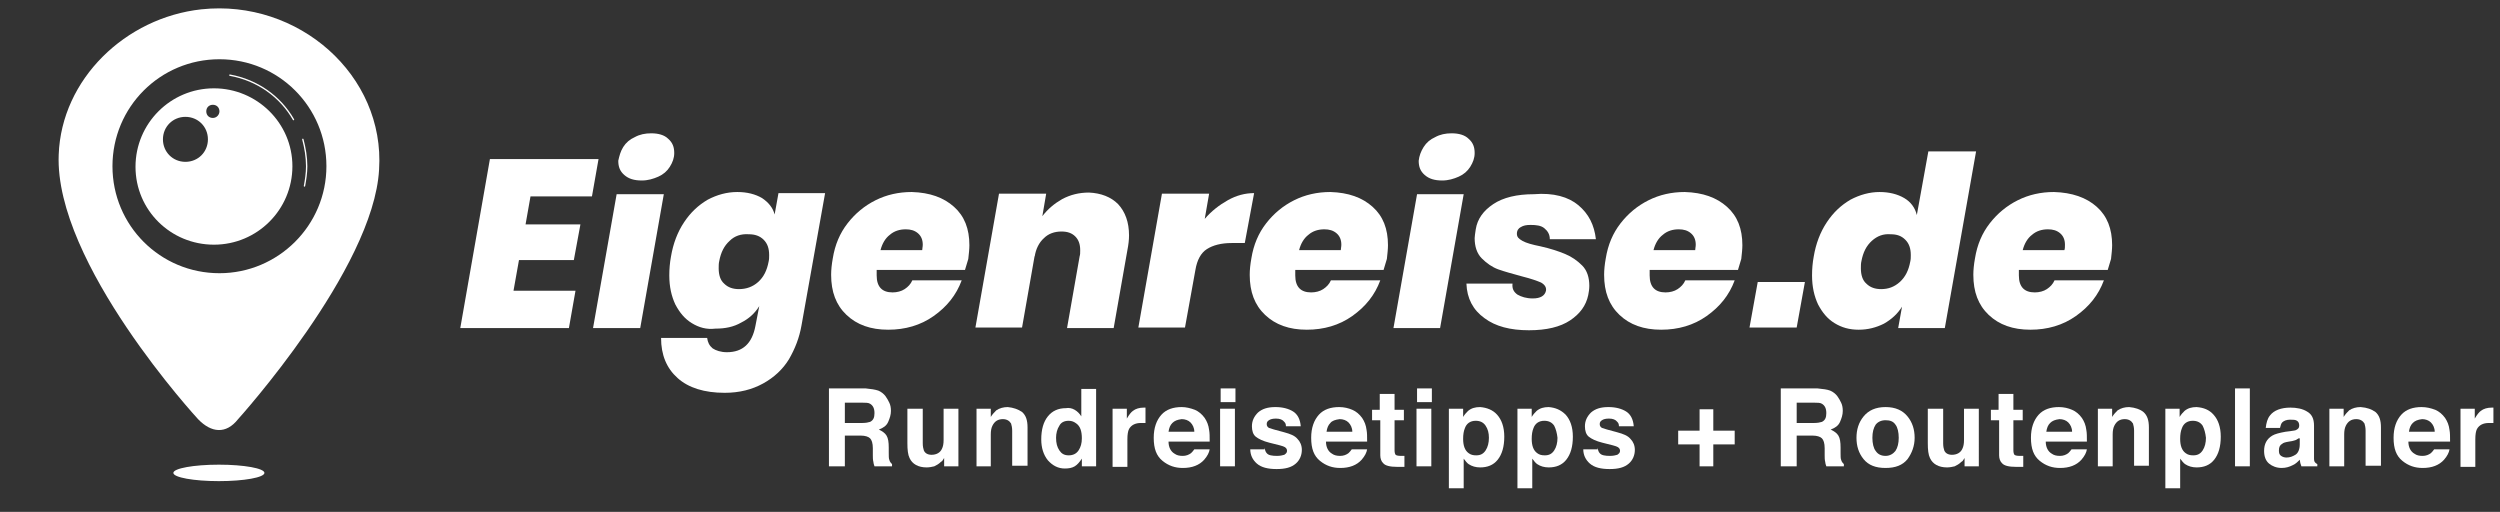
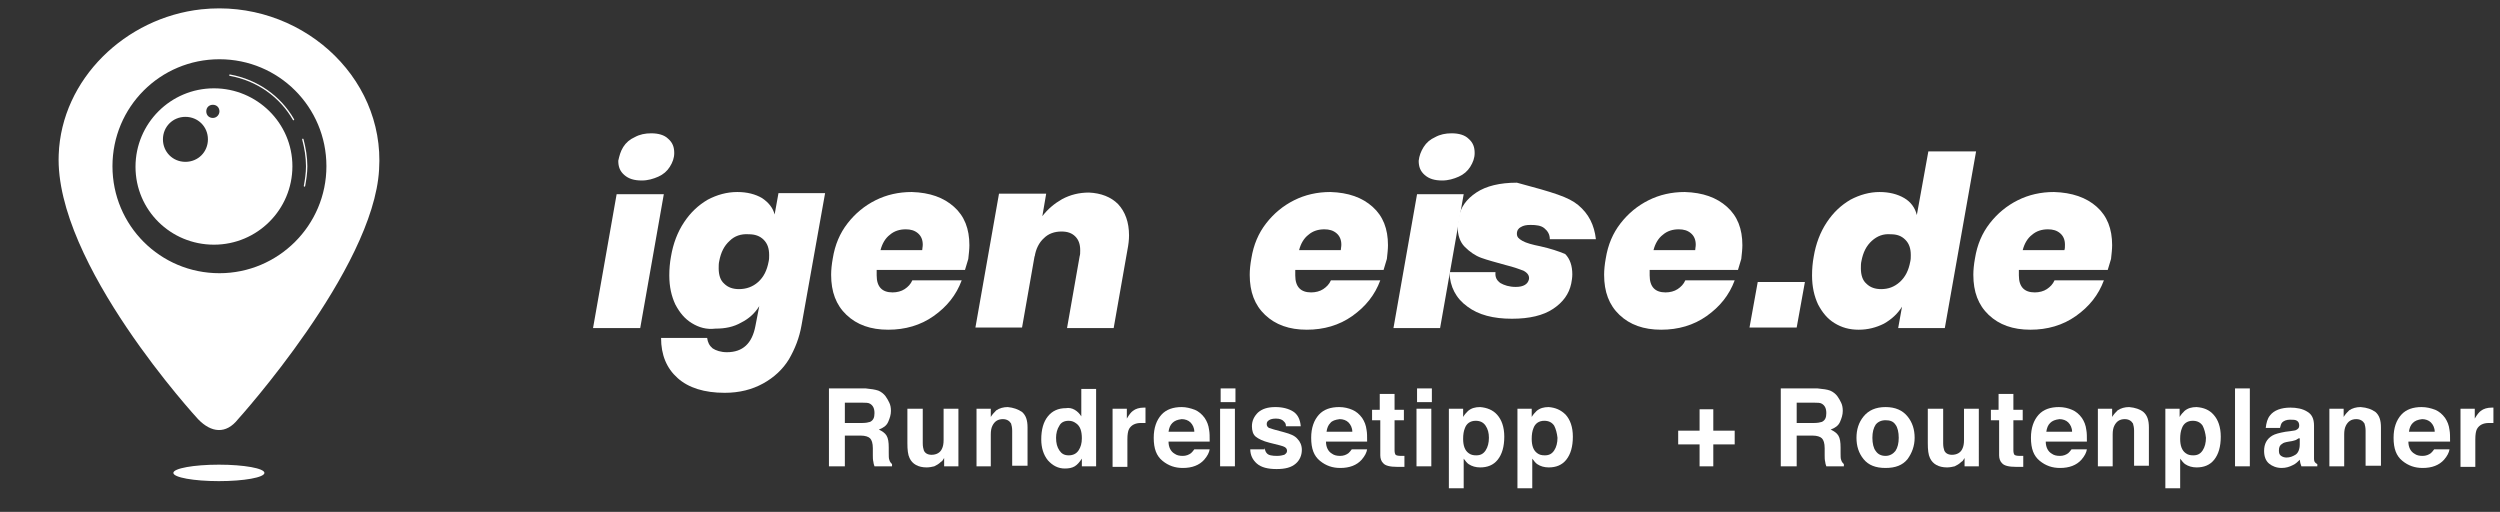
<svg xmlns="http://www.w3.org/2000/svg" version="1.1" id="Layer_1" x="0px" y="0px" viewBox="0 0 455.7 93.3" style="enable-background:new 0 0 455.7 93.3;" xml:space="preserve">
  <rect x="0" y="0" width="455.7" height="93.3" fill="#333333" stroke="none" />
  <style type="text/css">
	.st0{fill:#F9CA33;}
	.st1{fill:#E2AC25;}
	.st2{fill:#384A5D;}
	.st3{fill:#44586E;}
	.st4{fill:#2A394A;}
	.st5{fill:#FCC332;}
	.st6{fill:#FFFFFF;}
	.st7{fill:#D1D3D4;}
	.st8{fill:none;stroke:#939598;stroke-width:0.25;stroke-linecap:round;stroke-miterlimit:10;}
	.st9{fill:#482260;}
	.st10{fill:#1055A0;}
	.st11{fill:#FFD850;}
	.st12{fill:#2C8FCE;}
	.st13{fill:none;stroke:#FFFFFF;stroke-width:0.25;stroke-linecap:round;stroke-miterlimit:10;}
	.st14{fill:#ED2024;stroke:#000000;stroke-miterlimit:10;}
</style>
  <ellipse class="st6" cx="39.9" cy="86.2" rx="8.3" ry="1.5" />
  <path class="st6" d="M36.7,1.7c-13.8,1.5-25.5,12.7-26,26.5C9.9,48,36.1,76.4,36.1,76.4c2.4,2.5,5.1,2.8,7.3,0  c0,0,24.7-27.3,25.7-45.5C70.2,13.7,54.4-0.2,36.7,1.7z M40,49.8c-10.8,0-19.5-8.7-19.5-19.5S29.2,10.8,40,10.8  c10.8,0,19.5,8.7,19.5,19.5S50.7,49.8,40,49.8z" />
  <path class="st13" d="M53.5,21.8c-2.4-4.2-6.6-7.2-11.6-8.1" />
  <path class="st13" d="M55.5,33.9c0.2-1.1,0.4-2.3,0.4-3.6c0-1.7-0.3-3.4-0.7-4.9" />
  <path class="st6" d="M39,16.1c-7.9,0-14.3,6.4-14.3,14.3S31.1,44.6,39,44.6s14.3-6.4,14.3-14.3S46.8,16.1,39,16.1z M33.8,29.5  c-2.3,0-4.1-1.8-4.1-4.1s1.8-4.1,4.1-4.1s4.1,1.8,4.1,4.1S36.1,29.5,33.8,29.5z M38.8,21.5c-0.7,0-1.2-0.5-1.2-1.2  c0-0.7,0.5-1.2,1.2-1.2s1.2,0.5,1.2,1.2C40,20.9,39.5,21.5,38.8,21.5z" />
  <g>
-     <path class="st6" d="M96.7,35.8l-0.9,5.1h10l-1.2,6.5h-10l-1,5.6h11.3l-1.2,6.8H83.9L89.3,29h19.8l-1.2,6.8H96.7z" />
    <path class="st6" d="M121,35.4l-4.3,24.4h-8.6l4.3-24.4H121z M113.6,26.8c0.5-0.8,1.2-1.4,2.1-1.8c0.9-0.5,1.9-0.7,3-0.7   c1.3,0,2.4,0.3,3.1,1c0.8,0.7,1.1,1.5,1.1,2.6c0,0.9-0.3,1.7-0.8,2.5c-0.5,0.8-1.2,1.4-2.1,1.8c-0.9,0.4-1.9,0.7-3,0.7   c-1.4,0-2.4-0.3-3.2-1c-0.8-0.7-1.1-1.5-1.1-2.6C112.9,28.4,113.1,27.6,113.6,26.8z" />
    <path class="st6" d="M126.1,58.9c-1.3-0.8-2.2-1.9-3-3.4c-0.7-1.5-1.1-3.2-1.1-5.3c0-1.2,0.1-2.3,0.3-3.4c0.4-2.4,1.2-4.5,2.4-6.3   c1.2-1.8,2.6-3.1,4.3-4.1c1.7-0.9,3.5-1.4,5.4-1.4c1.8,0,3.3,0.4,4.5,1.1c1.2,0.8,2,1.8,2.3,3l0.7-3.9h8.5l-4.3,24.1   c-0.4,2.3-1.2,4.3-2.3,6.2c-1.1,1.8-2.7,3.3-4.7,4.4c-2,1.1-4.3,1.7-7,1.7c-3.7,0-6.6-0.9-8.6-2.7c-2-1.8-3-4.2-3-7.3h8.4   c0.1,0.8,0.4,1.4,1,1.9c0.6,0.4,1.5,0.7,2.6,0.7c2.9,0,4.6-1.6,5.2-4.8l0.7-3.6c-0.8,1.3-1.9,2.3-3.3,3c-1.4,0.8-2.9,1.1-4.7,1.1   C128.8,60.1,127.4,59.7,126.1,58.9z M133,43.9c-1,0.9-1.6,2.1-1.9,3.7c-0.1,0.4-0.1,0.9-0.1,1.3c0,1.2,0.3,2.2,1,2.8   c0.7,0.7,1.6,1,2.7,1c1.3,0,2.5-0.4,3.5-1.3c1-0.9,1.6-2.1,1.9-3.7c0.1-0.4,0.1-0.8,0.1-1.2c0-1.2-0.3-2.1-1-2.8   c-0.7-0.7-1.6-1-2.7-1C135.1,42.6,133.9,43,133,43.9z" />
    <path class="st6" d="M173.9,37.7c1.9,1.7,2.8,4,2.8,7c0,0.7-0.1,1.6-0.2,2.5c-0.3,1-0.5,1.7-0.6,2h-16.1c0,0.2,0,0.6,0,1   c0,2.1,1,3.1,2.9,3.1c0.8,0,1.6-0.2,2.2-0.6c0.6-0.4,1.1-0.9,1.4-1.6h9c-1,2.7-2.7,4.8-5.1,6.5c-2.4,1.7-5.2,2.5-8.3,2.5   c-3.2,0-5.7-0.9-7.6-2.7c-1.9-1.8-2.8-4.2-2.8-7.3c0-0.9,0.1-1.9,0.3-3c0.4-2.5,1.3-4.6,2.7-6.4c1.4-1.8,3.1-3.2,5.1-4.2   c2-1,4.2-1.5,6.6-1.5C169.5,35.1,172,36,173.9,37.7z M168.2,44.6c0-0.9-0.3-1.6-0.9-2.1c-0.6-0.5-1.3-0.7-2.2-0.7   c-1.1,0-2.1,0.3-2.9,1c-0.8,0.6-1.4,1.6-1.7,2.8h7.6C168.1,45.3,168.2,45,168.2,44.6z" />
    <path class="st6" d="M203.8,37.2c1.3,1.4,2,3.3,2,5.7c0,0.8-0.1,1.7-0.3,2.7L203,59.8h-8.5l2.3-13.1c0.1-0.3,0.1-0.6,0.1-1.1   c0-1.1-0.3-1.9-0.9-2.5c-0.6-0.6-1.4-0.9-2.5-0.9c-1.3,0-2.4,0.4-3.2,1.2c-0.9,0.8-1.5,2-1.7,3.4v-0.2l-2.3,13.1h-8.5l4.3-24.4h8.6   l-0.7,4.1c1-1.3,2.2-2.3,3.6-3.1c1.5-0.8,3.1-1.2,4.9-1.2C200.7,35.2,202.5,35.9,203.8,37.2z" />
-     <path class="st6" d="M223.8,36.5c1.6-0.9,3.2-1.3,4.8-1.3l-1.7,9.1h-2.4c-1.9,0-3.4,0.4-4.5,1.1c-1.1,0.7-1.8,2-2.1,3.8l-1.9,10.5   h-8.5l4.3-24.4h8.6l-0.8,4.6C220.8,38.5,222.2,37.4,223.8,36.5z" />
    <path class="st6" d="M250.2,37.7c1.9,1.7,2.8,4,2.8,7c0,0.7-0.1,1.6-0.2,2.5c-0.3,1-0.5,1.7-0.6,2h-16.1c0,0.2,0,0.6,0,1   c0,2.1,1,3.1,2.9,3.1c0.8,0,1.6-0.2,2.2-0.6c0.6-0.4,1.1-0.9,1.4-1.6h9c-1,2.7-2.7,4.8-5.1,6.5c-2.4,1.7-5.2,2.5-8.3,2.5   c-3.2,0-5.7-0.9-7.6-2.7c-1.9-1.8-2.8-4.2-2.8-7.3c0-0.9,0.1-1.9,0.3-3c0.4-2.5,1.3-4.6,2.7-6.4c1.4-1.8,3.1-3.2,5.1-4.2   c2-1,4.2-1.5,6.6-1.5C245.8,35.1,248.3,36,250.2,37.7z M244.5,44.6c0-0.9-0.3-1.6-0.9-2.1c-0.6-0.5-1.3-0.7-2.2-0.7   c-1.1,0-2.1,0.3-2.9,1c-0.8,0.6-1.4,1.6-1.7,2.8h7.6C244.4,45.3,244.5,45,244.5,44.6z" />
    <path class="st6" d="M266.8,35.4l-4.3,24.4H254l4.3-24.4H266.8z M259.5,26.8c0.5-0.8,1.2-1.4,2.1-1.8c0.9-0.5,1.9-0.7,3-0.7   c1.3,0,2.4,0.3,3.1,1c0.8,0.7,1.1,1.5,1.1,2.6c0,0.9-0.3,1.7-0.8,2.5c-0.5,0.8-1.2,1.4-2.1,1.8c-0.9,0.4-1.9,0.7-3,0.7   c-1.4,0-2.4-0.3-3.2-1c-0.8-0.7-1.1-1.5-1.1-2.6C258.7,28.4,259,27.6,259.5,26.8z" />
-     <path class="st6" d="M287.7,37.4c1.9,1.6,2.9,3.6,3.2,6.2h-8.4c0-0.9-0.4-1.5-1-2S280,41,279,41c-0.8,0-1.3,0.1-1.8,0.4   c-0.4,0.2-0.7,0.6-0.7,1.2s0.3,0.9,1,1.3s1.8,0.7,3.3,1c1.8,0.4,3.3,0.9,4.5,1.4c1.2,0.5,2.2,1.2,3.1,2.1c0.9,0.9,1.3,2.2,1.3,3.7   c0,0.6-0.1,1.2-0.2,1.7c-0.4,1.9-1.5,3.4-3.3,4.6c-1.8,1.2-4.3,1.8-7.5,1.8c-3.4,0-6.1-0.7-8.1-2.2c-2.1-1.5-3.2-3.6-3.3-6.3h8.4   c-0.1,0.9,0.2,1.5,0.9,2c0.7,0.4,1.6,0.7,2.8,0.7c1.4,0,2.2-0.5,2.4-1.4c0.1-0.6-0.2-1.1-0.9-1.5c-0.7-0.3-1.8-0.7-3.4-1.1   c-1.8-0.5-3.3-0.9-4.4-1.3c-1.1-0.4-2.1-1.1-3-2c-0.9-0.9-1.3-2.2-1.3-3.7c0-0.3,0.1-0.9,0.2-1.6c0.3-1.9,1.4-3.4,3.2-4.6   c1.8-1.2,4.3-1.8,7.4-1.8C283.2,35.1,285.9,35.9,287.7,37.4z" />
+     <path class="st6" d="M287.7,37.4c1.9,1.6,2.9,3.6,3.2,6.2h-8.4c0-0.9-0.4-1.5-1-2S280,41,279,41c-0.8,0-1.3,0.1-1.8,0.4   c-0.4,0.2-0.7,0.6-0.7,1.2s0.3,0.9,1,1.3s1.8,0.7,3.3,1c1.8,0.4,3.3,0.9,4.5,1.4c0.9,0.9,1.3,2.2,1.3,3.7   c0,0.6-0.1,1.2-0.2,1.7c-0.4,1.9-1.5,3.4-3.3,4.6c-1.8,1.2-4.3,1.8-7.5,1.8c-3.4,0-6.1-0.7-8.1-2.2c-2.1-1.5-3.2-3.6-3.3-6.3h8.4   c-0.1,0.9,0.2,1.5,0.9,2c0.7,0.4,1.6,0.7,2.8,0.7c1.4,0,2.2-0.5,2.4-1.4c0.1-0.6-0.2-1.1-0.9-1.5c-0.7-0.3-1.8-0.7-3.4-1.1   c-1.8-0.5-3.3-0.9-4.4-1.3c-1.1-0.4-2.1-1.1-3-2c-0.9-0.9-1.3-2.2-1.3-3.7c0-0.3,0.1-0.9,0.2-1.6c0.3-1.9,1.4-3.4,3.2-4.6   c1.8-1.2,4.3-1.8,7.4-1.8C283.2,35.1,285.9,35.9,287.7,37.4z" />
    <path class="st6" d="M314.8,37.7c1.9,1.7,2.8,4,2.8,7c0,0.7-0.1,1.6-0.2,2.5c-0.3,1-0.5,1.7-0.6,2h-16.1c0,0.2,0,0.6,0,1   c0,2.1,1,3.1,2.9,3.1c0.8,0,1.6-0.2,2.2-0.6c0.6-0.4,1.1-0.9,1.4-1.6h9c-1,2.7-2.7,4.8-5.1,6.5c-2.4,1.7-5.2,2.5-8.3,2.5   c-3.2,0-5.7-0.9-7.6-2.7c-1.9-1.8-2.8-4.2-2.8-7.3c0-0.9,0.1-1.9,0.3-3c0.4-2.5,1.3-4.6,2.7-6.4c1.4-1.8,3.1-3.2,5.1-4.2   c2-1,4.2-1.5,6.6-1.5C310.4,35.1,312.9,36,314.8,37.7z M309.1,44.6c0-0.9-0.3-1.6-0.9-2.1c-0.6-0.5-1.3-0.7-2.2-0.7   c-1.1,0-2.1,0.3-2.9,1c-0.8,0.6-1.4,1.6-1.7,2.8h7.6C309,45.3,309.1,45,309.1,44.6z" />
    <path class="st6" d="M329,51.4l-1.5,8.3h-8.6l1.5-8.3H329z" />
    <path class="st6" d="M360.2,27.6l-5.7,32.2H346l0.7-3.9c-0.8,1.3-1.9,2.3-3.3,3.1c-1.4,0.7-2.9,1.1-4.6,1.1c-1.7,0-3.1-0.4-4.4-1.2   c-1.3-0.8-2.2-1.9-3-3.4c-0.7-1.5-1.1-3.2-1.1-5.3c0-1.2,0.1-2.3,0.3-3.4c0.4-2.4,1.2-4.5,2.4-6.3c1.2-1.8,2.6-3.1,4.3-4.1   c1.7-0.9,3.5-1.4,5.3-1.4c1.8,0,3.3,0.4,4.5,1.1c1.2,0.7,2,1.8,2.3,3.1l2.1-11.6H360.2z M341.2,43.9c-1,0.9-1.6,2.1-1.9,3.7   c-0.1,0.4-0.1,0.9-0.1,1.3c0,1.2,0.3,2.2,1,2.8c0.7,0.7,1.6,1,2.7,1c1.3,0,2.4-0.4,3.4-1.3c1-0.9,1.6-2.1,1.9-3.7   c0.1-0.4,0.1-0.8,0.1-1.2c0-1.2-0.3-2.1-1-2.8c-0.7-0.7-1.5-1-2.7-1C343.3,42.6,342.2,43,341.2,43.9z" />
    <path class="st6" d="M382.2,37.7c1.9,1.7,2.8,4,2.8,7c0,0.7-0.1,1.6-0.2,2.5c-0.3,1-0.5,1.7-0.6,2H368c0,0.2,0,0.6,0,1   c0,2.1,1,3.1,2.9,3.1c0.8,0,1.6-0.2,2.2-0.6c0.6-0.4,1.1-0.9,1.4-1.6h9c-1,2.7-2.7,4.8-5.1,6.5c-2.4,1.7-5.2,2.5-8.3,2.5   c-3.2,0-5.7-0.9-7.6-2.7c-1.9-1.8-2.8-4.2-2.8-7.3c0-0.9,0.1-1.9,0.3-3c0.4-2.5,1.3-4.6,2.7-6.4c1.4-1.8,3.1-3.2,5.1-4.2   c2-1,4.2-1.5,6.6-1.5C377.7,35.1,380.3,36,382.2,37.7z M376.4,44.6c0-0.9-0.3-1.6-0.9-2.1c-0.6-0.5-1.3-0.7-2.2-0.7   c-1.1,0-2.1,0.3-2.9,1c-0.8,0.6-1.4,1.6-1.7,2.8h7.6C376.4,45.3,376.4,45,376.4,44.6z" />
  </g>
  <g>
    <path class="st6" d="M160.1,71.2c0.5,0.2,1,0.6,1.3,1c0.3,0.4,0.5,0.8,0.7,1.2c0.2,0.4,0.3,0.9,0.3,1.5c0,0.7-0.2,1.3-0.5,2   s-0.9,1.1-1.7,1.4c0.6,0.3,1.1,0.6,1.4,1.1c0.3,0.5,0.4,1.2,0.4,2.2v0.9c0,0.6,0,1.1,0.1,1.3c0.1,0.4,0.3,0.6,0.5,0.8V85h-3.2   c-0.1-0.3-0.2-0.6-0.2-0.8c-0.1-0.4-0.1-0.8-0.1-1.2l0-1.3c0-0.9-0.2-1.5-0.5-1.8c-0.3-0.3-0.9-0.5-1.7-0.5H154V85h-2.9V70.8h6.7   C158.8,70.9,159.5,71,160.1,71.2z M154,73.3v3.8h3.2c0.6,0,1.1-0.1,1.4-0.2c0.6-0.3,0.8-0.8,0.8-1.6c0-0.9-0.3-1.4-0.8-1.7   c-0.3-0.2-0.8-0.2-1.4-0.2H154z" />
    <path class="st6" d="M168.2,74.5v6.3c0,0.6,0.1,1,0.2,1.3c0.2,0.5,0.7,0.8,1.4,0.8c0.9,0,1.6-0.4,1.9-1.1c0.2-0.4,0.3-0.9,0.3-1.6   v-5.7h2.7V85h-2.6v-1.5c0,0-0.1,0.1-0.2,0.3c-0.1,0.2-0.2,0.3-0.4,0.4c-0.4,0.4-0.8,0.6-1.2,0.8c-0.4,0.1-0.9,0.2-1.4,0.2   c-1.5,0-2.6-0.6-3.1-1.7c-0.3-0.6-0.4-1.5-0.4-2.7v-6.3H168.2z" />
    <path class="st6" d="M186.3,75.1c0.7,0.6,1,1.5,1,2.8v7h-2.8v-6.4c0-0.5-0.1-1-0.2-1.3c-0.3-0.5-0.8-0.8-1.5-0.8   c-0.9,0-1.5,0.4-1.9,1.2c-0.2,0.4-0.3,0.9-0.3,1.6V85H178V74.5h2.6v1.5c0.3-0.5,0.7-0.9,1-1.2c0.6-0.4,1.3-0.6,2.1-0.6   C184.7,74.3,185.6,74.6,186.3,75.1z" />
    <path class="st6" d="M195.9,74.7c0.5,0.3,0.9,0.7,1.2,1.2v-5h2.7V85h-2.6v-1.4c-0.4,0.6-0.8,1.1-1.3,1.4c-0.5,0.3-1.1,0.4-1.8,0.4   c-1.2,0-2.2-0.5-3.1-1.5c-0.8-1-1.2-2.3-1.2-3.8c0-1.8,0.4-3.2,1.2-4.2c0.8-1,1.9-1.5,3.3-1.5C194.8,74.3,195.4,74.4,195.9,74.7z    M196.6,82.1c0.4-0.6,0.6-1.3,0.6-2.2c0-1.3-0.3-2.2-1-2.7c-0.4-0.3-0.8-0.5-1.4-0.5c-0.8,0-1.4,0.3-1.7,0.9   c-0.4,0.6-0.6,1.4-0.6,2.2c0,1,0.2,1.7,0.6,2.3c0.4,0.6,0.9,0.9,1.7,0.9S196.2,82.7,196.6,82.1z" />
    <path class="st6" d="M208.6,74.3c0,0,0.1,0,0.2,0v2.8c-0.2,0-0.3,0-0.5,0c-0.1,0-0.2,0-0.3,0c-1.1,0-1.8,0.4-2.2,1.1   c-0.2,0.4-0.3,1-0.3,1.9v5h-2.7V74.5h2.6v1.8c0.4-0.7,0.8-1.2,1.1-1.4c0.5-0.4,1.2-0.6,2-0.6C208.5,74.3,208.6,74.3,208.6,74.3z" />
    <path class="st6" d="M217.8,74.7c0.7,0.3,1.3,0.8,1.8,1.5c0.4,0.6,0.7,1.3,0.8,2.2c0.1,0.5,0.1,1.2,0.1,2.1h-7.5   c0,1,0.4,1.8,1.1,2.2c0.4,0.3,0.9,0.4,1.5,0.4c0.6,0,1.1-0.2,1.5-0.5c0.2-0.2,0.4-0.4,0.6-0.7h2.8c-0.1,0.6-0.4,1.2-1,1.9   c-0.9,1-2.2,1.5-3.9,1.5c-1.4,0-2.6-0.4-3.7-1.3s-1.6-2.2-1.6-4.2c0-1.8,0.5-3.2,1.4-4.2s2.2-1.4,3.7-1.4   C216.2,74.2,217,74.4,217.8,74.7z M213.7,77.1c-0.4,0.4-0.6,0.9-0.7,1.6h4.7c0-0.7-0.3-1.3-0.7-1.7c-0.4-0.4-1-0.6-1.6-0.6   C214.6,76.5,214.1,76.7,213.7,77.1z" />
    <path class="st6" d="M225.2,73.3h-2.7v-2.5h2.7V73.3z M222.4,74.5h2.7V85h-2.7V74.5z" />
    <path class="st6" d="M230.5,81.6c0.1,0.5,0.2,0.8,0.4,1c0.3,0.4,1,0.5,1.9,0.5c0.5,0,1-0.1,1.3-0.2c0.3-0.2,0.5-0.4,0.5-0.7   c0-0.3-0.1-0.5-0.4-0.7c-0.3-0.2-1.2-0.4-2.8-0.8c-1.2-0.3-2-0.7-2.5-1.1c-0.5-0.4-0.7-1.1-0.7-1.9c0-1,0.4-1.8,1.1-2.5   c0.8-0.7,1.8-1,3.2-1c1.3,0,2.4,0.3,3.2,0.8c0.8,0.5,1.3,1.4,1.4,2.7h-2.7c0-0.4-0.1-0.6-0.3-0.8c-0.3-0.4-0.8-0.6-1.5-0.6   c-0.6,0-1,0.1-1.3,0.3c-0.3,0.2-0.4,0.4-0.4,0.7c0,0.3,0.1,0.5,0.4,0.7c0.3,0.1,1.2,0.4,2.8,0.8c1.1,0.3,1.9,0.6,2.4,1.2   c0.5,0.5,0.8,1.2,0.8,2c0,1-0.4,1.9-1.1,2.5c-0.8,0.7-1.9,1-3.5,1c-1.6,0-2.8-0.3-3.6-1c-0.8-0.7-1.2-1.6-1.2-2.6H230.5z" />
    <path class="st6" d="M246.5,74.7c0.7,0.3,1.3,0.8,1.8,1.5c0.4,0.6,0.7,1.3,0.8,2.2c0.1,0.5,0.1,1.2,0.1,2.1h-7.5   c0,1,0.4,1.8,1.1,2.2c0.4,0.3,0.9,0.4,1.5,0.4c0.6,0,1.1-0.2,1.5-0.5c0.2-0.2,0.4-0.4,0.6-0.7h2.8c-0.1,0.6-0.4,1.2-1,1.9   c-0.9,1-2.2,1.5-3.9,1.5c-1.4,0-2.6-0.4-3.7-1.3s-1.6-2.2-1.6-4.2c0-1.8,0.5-3.2,1.4-4.2s2.2-1.4,3.7-1.4   C245,74.2,245.8,74.4,246.5,74.7z M242.5,77.1c-0.4,0.4-0.6,0.9-0.7,1.6h4.7c0-0.7-0.3-1.3-0.7-1.7c-0.4-0.4-1-0.6-1.6-0.6   C243.4,76.5,242.8,76.7,242.5,77.1z" />
    <path class="st6" d="M250.1,76.6v-1.9h1.4v-2.9h2.7v2.9h1.7v1.9h-1.7v5.5c0,0.4,0.1,0.7,0.2,0.8s0.4,0.2,1,0.2c0.1,0,0.2,0,0.3,0   c0.1,0,0.2,0,0.3,0v2l-1.3,0c-1.3,0-2.2-0.2-2.6-0.7c-0.3-0.3-0.5-0.8-0.5-1.4v-6.4H250.1z" />
    <path class="st6" d="M261,73.3h-2.7v-2.5h2.7V73.3z M258.2,74.5h2.7V85h-2.7V74.5z" />
    <path class="st6" d="M272.9,75.6c0.8,0.9,1.3,2.2,1.3,4c0,1.8-0.4,3.2-1.2,4.2c-0.8,1-1.9,1.4-3.2,1.4c-0.8,0-1.5-0.2-2.1-0.6   c-0.3-0.2-0.6-0.6-0.9-1v5.4h-2.7V74.5h2.6v1.5c0.3-0.5,0.6-0.8,0.9-1.1c0.6-0.5,1.3-0.7,2.2-0.7C271,74.3,272.1,74.7,272.9,75.6z    M270.8,77.6c-0.4-0.6-1-0.9-1.8-0.9c-1,0-1.7,0.5-2,1.4c-0.2,0.5-0.3,1.1-0.3,1.9c0,1.2,0.3,2.1,1,2.6c0.4,0.3,0.8,0.4,1.4,0.4   c0.8,0,1.3-0.3,1.7-0.9c0.4-0.6,0.6-1.4,0.6-2.3C271.4,78.9,271.2,78.2,270.8,77.6z" />
    <path class="st6" d="M285.4,75.6c0.8,0.9,1.3,2.2,1.3,4c0,1.8-0.4,3.2-1.2,4.2c-0.8,1-1.9,1.4-3.2,1.4c-0.8,0-1.5-0.2-2.1-0.6   c-0.3-0.2-0.6-0.6-0.9-1v5.4h-2.7V74.5h2.6v1.5c0.3-0.5,0.6-0.8,0.9-1.1c0.6-0.5,1.3-0.7,2.2-0.7C283.5,74.3,284.5,74.7,285.4,75.6   z M283.3,77.6c-0.4-0.6-1-0.9-1.8-0.9c-1,0-1.7,0.5-2,1.4c-0.2,0.5-0.3,1.1-0.3,1.9c0,1.2,0.3,2.1,1,2.6c0.4,0.3,0.8,0.4,1.4,0.4   c0.8,0,1.3-0.3,1.7-0.9c0.4-0.6,0.6-1.4,0.6-2.3C283.8,78.9,283.6,78.2,283.3,77.6z" />
-     <path class="st6" d="M291.2,81.6c0.1,0.5,0.2,0.8,0.4,1c0.3,0.4,1,0.5,1.9,0.5c0.5,0,1-0.1,1.3-0.2c0.3-0.2,0.5-0.4,0.5-0.7   c0-0.3-0.1-0.5-0.4-0.7c-0.3-0.2-1.2-0.4-2.8-0.8c-1.2-0.3-2-0.7-2.5-1.1c-0.5-0.4-0.7-1.1-0.7-1.9c0-1,0.4-1.8,1.1-2.5   c0.8-0.7,1.8-1,3.2-1c1.3,0,2.4,0.3,3.2,0.8c0.8,0.5,1.3,1.4,1.4,2.7h-2.7c0-0.4-0.1-0.6-0.3-0.8c-0.3-0.4-0.8-0.6-1.5-0.6   c-0.6,0-1,0.1-1.3,0.3c-0.3,0.2-0.4,0.4-0.4,0.7c0,0.3,0.1,0.5,0.4,0.7c0.3,0.1,1.2,0.4,2.8,0.8c1.1,0.3,1.9,0.6,2.4,1.2   c0.5,0.5,0.8,1.2,0.8,2c0,1-0.4,1.9-1.1,2.5c-0.8,0.7-1.9,1-3.5,1c-1.6,0-2.8-0.3-3.6-1c-0.8-0.7-1.2-1.6-1.2-2.6H291.2z" />
    <path class="st6" d="M305.9,81v-2.5h3.9v-3.9h2.5v3.9h3.9V81h-3.9V85h-2.5V81H305.9z" />
    <path class="st6" d="M333.6,71.2c0.5,0.2,1,0.6,1.3,1c0.3,0.4,0.5,0.8,0.7,1.2c0.2,0.4,0.3,0.9,0.3,1.5c0,0.7-0.2,1.3-0.5,2   s-0.9,1.1-1.7,1.4c0.6,0.3,1.1,0.6,1.4,1.1c0.3,0.5,0.4,1.2,0.4,2.2v0.9c0,0.6,0,1.1,0.1,1.3c0.1,0.4,0.3,0.6,0.5,0.8V85h-3.2   c-0.1-0.3-0.2-0.6-0.2-0.8c-0.1-0.4-0.1-0.8-0.1-1.2l0-1.3c0-0.9-0.2-1.5-0.5-1.8c-0.3-0.3-0.9-0.5-1.7-0.5h-2.9V85h-2.9V70.8h6.7   C332.3,70.9,333.1,71,333.6,71.2z M327.5,73.3v3.8h3.2c0.6,0,1.1-0.1,1.4-0.2c0.6-0.3,0.8-0.8,0.8-1.6c0-0.9-0.3-1.4-0.8-1.7   c-0.3-0.2-0.8-0.2-1.4-0.2H327.5z" />
    <path class="st6" d="M347.7,83.7c-0.9,1.1-2.2,1.6-4,1.6c-1.8,0-3.1-0.5-4-1.6c-0.9-1.1-1.3-2.4-1.3-3.9c0-1.5,0.4-2.8,1.3-3.9   c0.9-1.1,2.2-1.7,4-1.7c1.8,0,3.1,0.6,4,1.7c0.9,1.1,1.3,2.4,1.3,3.9C349,81.3,348.5,82.6,347.7,83.7z M345.5,82.2   c0.4-0.6,0.6-1.4,0.6-2.4c0-1-0.2-1.9-0.6-2.4c-0.4-0.6-1-0.8-1.8-0.8s-1.4,0.3-1.8,0.8c-0.4,0.6-0.6,1.4-0.6,2.4   c0,1,0.2,1.9,0.6,2.4c0.4,0.6,1,0.9,1.8,0.9S345.1,82.7,345.5,82.2z" />
    <path class="st6" d="M354.2,74.5v6.3c0,0.6,0.1,1,0.2,1.3c0.2,0.5,0.7,0.8,1.4,0.8c0.9,0,1.6-0.4,1.9-1.1c0.2-0.4,0.3-0.9,0.3-1.6   v-5.7h2.7V85h-2.6v-1.5c0,0-0.1,0.1-0.2,0.3c-0.1,0.2-0.2,0.3-0.4,0.4c-0.4,0.4-0.8,0.6-1.2,0.8c-0.4,0.1-0.9,0.2-1.4,0.2   c-1.5,0-2.6-0.6-3.1-1.7c-0.3-0.6-0.4-1.5-0.4-2.7v-6.3H354.2z" />
    <path class="st6" d="M362.9,76.6v-1.9h1.4v-2.9h2.7v2.9h1.7v1.9H367v5.5c0,0.4,0.1,0.7,0.2,0.8s0.4,0.2,1,0.2c0.1,0,0.2,0,0.3,0   c0.1,0,0.2,0,0.3,0v2l-1.3,0c-1.3,0-2.2-0.2-2.6-0.7c-0.3-0.3-0.5-0.8-0.5-1.4v-6.4H362.9z" />
    <path class="st6" d="M377.7,74.7c0.7,0.3,1.3,0.8,1.8,1.5c0.4,0.6,0.7,1.3,0.8,2.2c0.1,0.5,0.1,1.2,0.1,2.1h-7.5   c0,1,0.4,1.8,1.1,2.2c0.4,0.3,0.9,0.4,1.5,0.4c0.6,0,1.1-0.2,1.5-0.5c0.2-0.2,0.4-0.4,0.6-0.7h2.8c-0.1,0.6-0.4,1.2-1,1.9   c-0.9,1-2.2,1.5-3.9,1.5c-1.4,0-2.6-0.4-3.7-1.3s-1.6-2.2-1.6-4.2c0-1.8,0.5-3.2,1.4-4.2s2.2-1.4,3.7-1.4   C376.2,74.2,377,74.4,377.7,74.7z M373.7,77.1c-0.4,0.4-0.6,0.9-0.7,1.6h4.7c0-0.7-0.3-1.3-0.7-1.7c-0.4-0.4-1-0.6-1.6-0.6   C374.6,76.5,374.1,76.7,373.7,77.1z" />
    <path class="st6" d="M390.7,75.1c0.7,0.6,1,1.5,1,2.8v7H389v-6.4c0-0.5-0.1-1-0.2-1.3c-0.3-0.5-0.8-0.8-1.5-0.8   c-0.9,0-1.5,0.4-1.9,1.2c-0.2,0.4-0.3,0.9-0.3,1.6V85h-2.7V74.5h2.6v1.5c0.3-0.5,0.7-0.9,1-1.2c0.6-0.4,1.3-0.6,2.1-0.6   C389.2,74.3,390.1,74.6,390.7,75.1z" />
    <path class="st6" d="M403.5,75.6c0.8,0.9,1.3,2.2,1.3,4c0,1.8-0.4,3.2-1.2,4.2c-0.8,1-1.9,1.4-3.2,1.4c-0.8,0-1.5-0.2-2.1-0.6   c-0.3-0.2-0.6-0.6-0.9-1v5.4h-2.7V74.5h2.6v1.5c0.3-0.5,0.6-0.8,0.9-1.1c0.6-0.5,1.3-0.7,2.2-0.7C401.7,74.3,402.7,74.7,403.5,75.6   z M401.5,77.6c-0.4-0.6-1-0.9-1.8-0.9c-1,0-1.7,0.5-2,1.4c-0.2,0.5-0.3,1.1-0.3,1.9c0,1.2,0.3,2.1,1,2.6c0.4,0.3,0.8,0.4,1.4,0.4   c0.8,0,1.3-0.3,1.7-0.9c0.4-0.6,0.6-1.4,0.6-2.3C402,78.9,401.8,78.2,401.5,77.6z" />
    <path class="st6" d="M410.1,85h-2.7V70.8h2.7V85z" />
    <path class="st6" d="M417.4,78.6c0.5-0.1,0.9-0.1,1.1-0.2c0.4-0.2,0.6-0.4,0.6-0.8c0-0.4-0.1-0.7-0.4-0.9c-0.3-0.2-0.7-0.2-1.3-0.2   c-0.6,0-1.1,0.2-1.4,0.5c-0.2,0.2-0.3,0.6-0.4,1h-2.6c0.1-0.9,0.3-1.7,0.8-2.3c0.7-0.9,2-1.4,3.7-1.4c1.1,0,2.2,0.2,3,0.7   c0.9,0.5,1.3,1.3,1.3,2.6v4.8c0,0.3,0,0.7,0,1.2c0,0.4,0.1,0.6,0.2,0.7c0.1,0.1,0.2,0.2,0.4,0.3V85h-2.9c-0.1-0.2-0.1-0.4-0.2-0.6   c0-0.2-0.1-0.4-0.1-0.6c-0.4,0.4-0.8,0.8-1.3,1c-0.6,0.3-1.2,0.5-2,0.5c-0.9,0-1.7-0.3-2.3-0.8c-0.6-0.5-0.9-1.3-0.9-2.3   c0-1.3,0.5-2.2,1.5-2.8c0.5-0.3,1.3-0.5,2.4-0.7L417.4,78.6z M419,79.9c-0.2,0.1-0.3,0.2-0.5,0.3c-0.2,0.1-0.4,0.1-0.7,0.2   l-0.6,0.1c-0.6,0.1-1,0.2-1.2,0.4c-0.4,0.2-0.6,0.6-0.6,1.2c0,0.5,0.1,0.8,0.4,1c0.3,0.2,0.6,0.3,1,0.3c0.6,0,1.1-0.2,1.6-0.5   c0.5-0.3,0.8-1,0.8-1.9V79.9z" />
    <path class="st6" d="M433,75.1c0.7,0.6,1,1.5,1,2.8v7h-2.8v-6.4c0-0.5-0.1-1-0.2-1.3c-0.3-0.5-0.8-0.8-1.5-0.8   c-0.9,0-1.5,0.4-1.9,1.2c-0.2,0.4-0.3,0.9-0.3,1.6V85h-2.7V74.5h2.6v1.5c0.3-0.5,0.7-0.9,1-1.2c0.6-0.4,1.3-0.6,2.1-0.6   C431.5,74.3,432.3,74.6,433,75.1z" />
    <path class="st6" d="M443.9,74.7c0.7,0.3,1.3,0.8,1.8,1.5c0.4,0.6,0.7,1.3,0.8,2.2c0.1,0.5,0.1,1.2,0.1,2.1H439   c0,1,0.4,1.8,1.1,2.2c0.4,0.3,0.9,0.4,1.5,0.4c0.6,0,1.1-0.2,1.5-0.5c0.2-0.2,0.4-0.4,0.6-0.7h2.8c-0.1,0.6-0.4,1.2-1,1.9   c-0.9,1-2.2,1.5-3.9,1.5c-1.4,0-2.6-0.4-3.7-1.3s-1.6-2.2-1.6-4.2c0-1.8,0.5-3.2,1.4-4.2s2.2-1.4,3.7-1.4   C442.3,74.2,443.1,74.4,443.9,74.7z M439.8,77.1c-0.4,0.4-0.6,0.9-0.7,1.6h4.7c0-0.7-0.3-1.3-0.7-1.7c-0.4-0.4-1-0.6-1.6-0.6   C440.7,76.5,440.2,76.7,439.8,77.1z" />
    <path class="st6" d="M454.3,74.3c0,0,0.1,0,0.2,0v2.8c-0.2,0-0.3,0-0.5,0c-0.1,0-0.2,0-0.3,0c-1.1,0-1.8,0.4-2.2,1.1   c-0.2,0.4-0.3,1-0.3,1.9v5h-2.7V74.5h2.6v1.8c0.4-0.7,0.8-1.2,1.1-1.4c0.5-0.4,1.2-0.6,2-0.6C454.2,74.3,454.2,74.3,454.3,74.3z" />
  </g>
</svg>